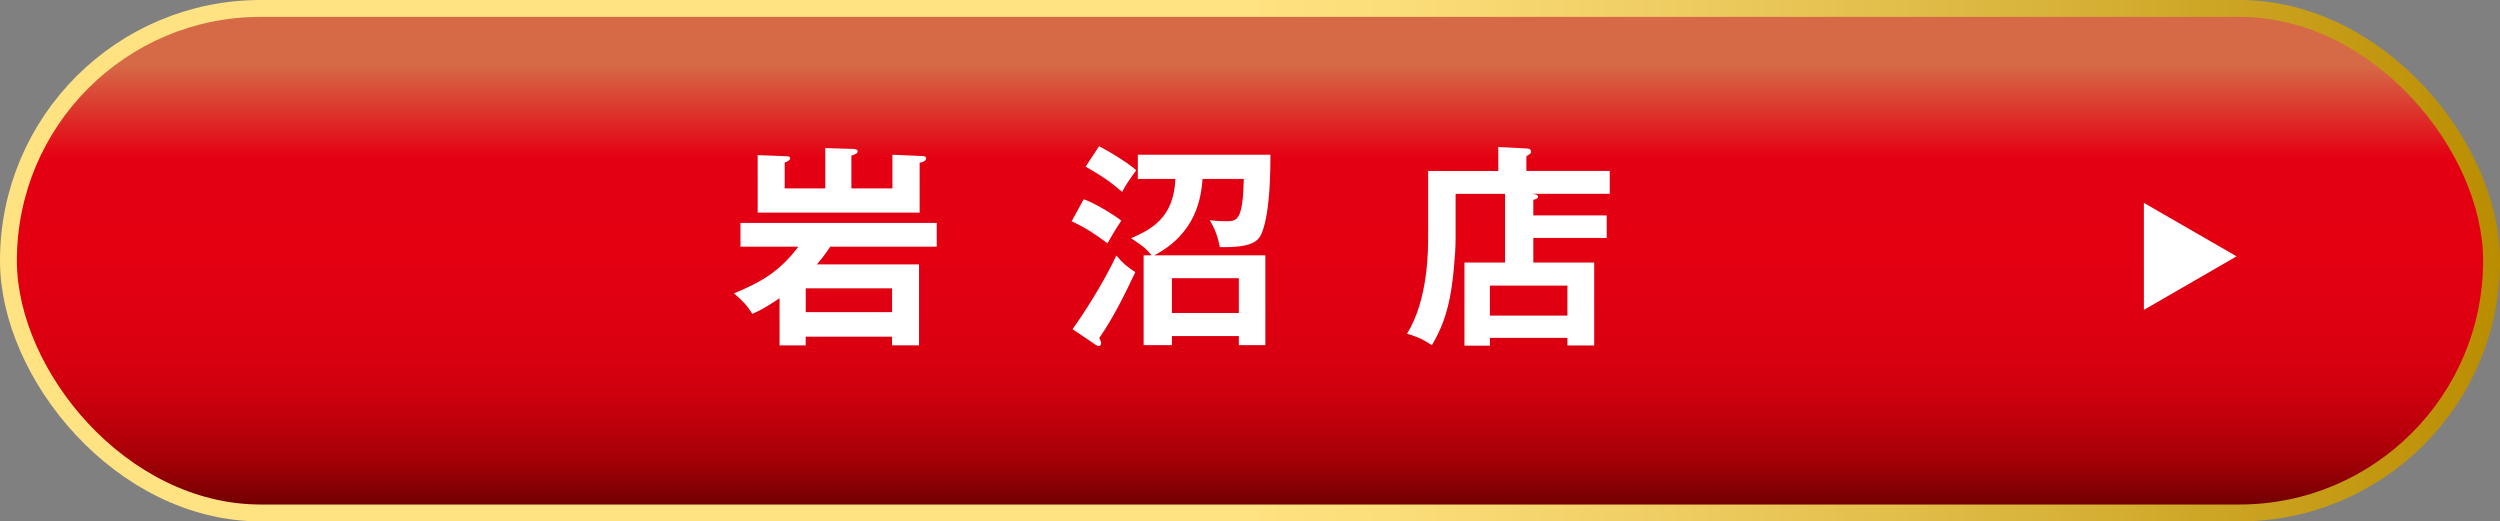
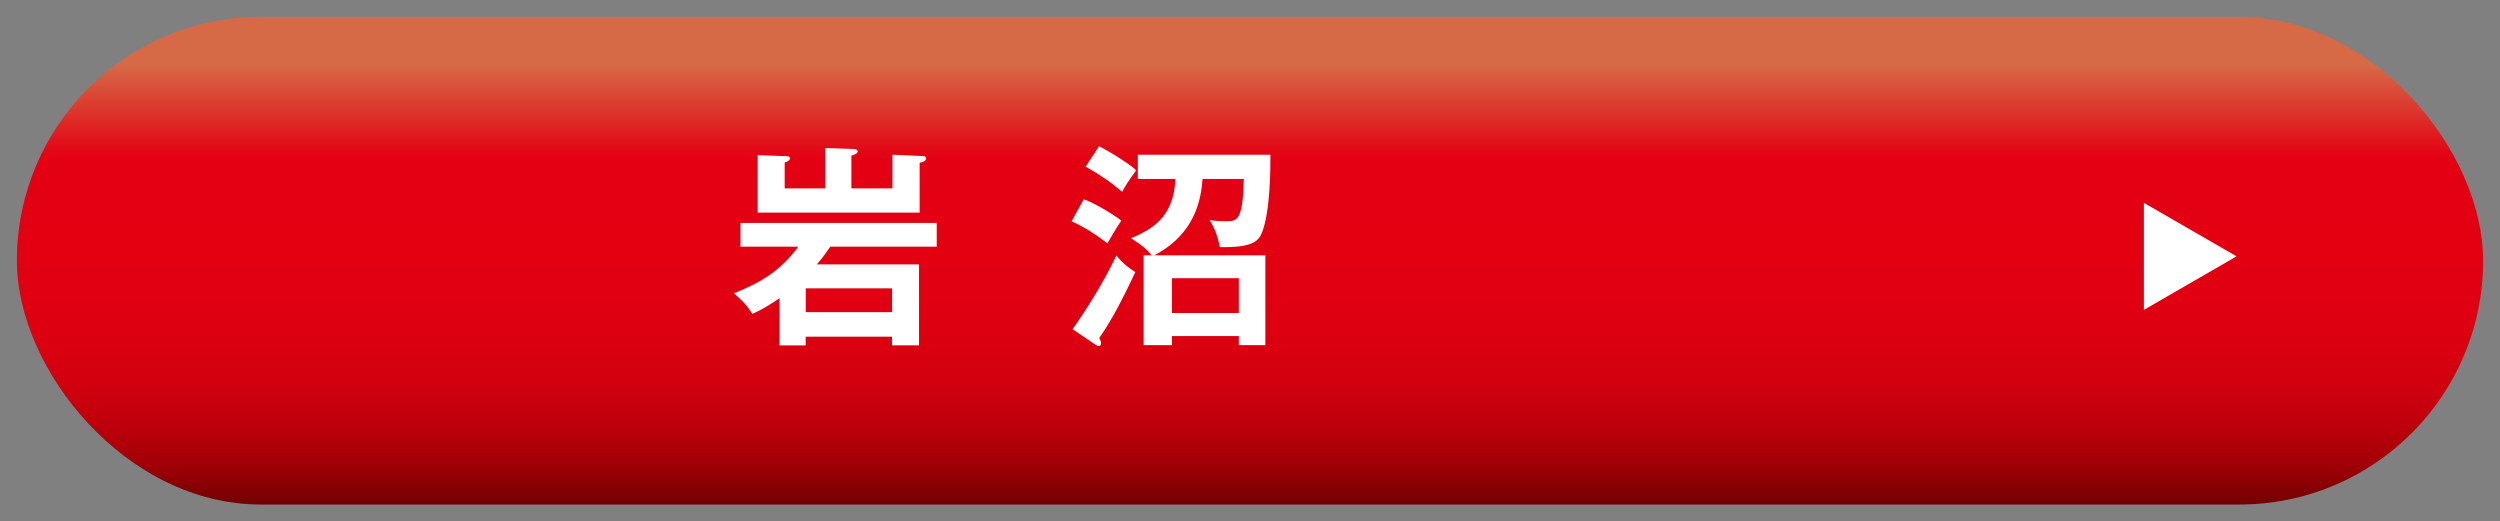
<svg xmlns="http://www.w3.org/2000/svg" id="_レイヤー_2" data-name="レイヤー_2" viewBox="0 0 370.31 77.23">
  <rect x="0" y="0" width="370.31" height="77.23" fill="#808080" stroke="none" />
  <defs>
    <style>
      .cls-1 {
        fill: none;
        stroke: url(#_名称未設定グラデーション_23);
        stroke-width: 5px;
      }

      .cls-2 {
        fill: #fff;
      }

      .cls-3 {
        fill: url(#_名称未設定グラデーション_133);
      }
    </style>
    <linearGradient id="_名称未設定グラデーション_23" data-name="名称未設定グラデーション 23" x1="0" y1="38.61" x2="370.31" y2="38.61" gradientUnits="userSpaceOnUse">
      <stop offset=".5" stop-color="#ffe281" />
      <stop offset=".57" stop-color="#fadc77" />
      <stop offset=".68" stop-color="#edcb5f" />
      <stop offset=".83" stop-color="#d7b137" />
      <stop offset="1" stop-color="#ba8d00" />
      <stop offset="1" stop-color="#ba8d00" />
    </linearGradient>
    <linearGradient id="_名称未設定グラデーション_133" data-name="名称未設定グラデーション 133" x1="185.15" y1="2.5" x2="185.15" y2="74.73" gradientUnits="userSpaceOnUse">
      <stop offset=".1" stop-color="#d66946" />
      <stop offset=".29" stop-color="#e40012" />
      <stop offset=".56" stop-color="#e10011" />
      <stop offset=".68" stop-color="#da0010" />
      <stop offset=".77" stop-color="#ce000e" />
      <stop offset=".84" stop-color="#bc000b" />
      <stop offset=".91" stop-color="#a40007" />
      <stop offset=".96" stop-color="#880003" />
      <stop offset="1" stop-color="#730000" />
    </linearGradient>
  </defs>
  <g id="_レイヤー_1-2" data-name="レイヤー_1">
    <g>
      <g>
-         <rect class="cls-1" x="2.5" y="2.5" width="365.31" height="72.23" rx="36.11" ry="36.11" />
        <rect class="cls-3" x="2.5" y="2.5" width="365.31" height="72.23" rx="36.11" ry="36.11" />
      </g>
      <polygon class="cls-2" points="331.29 37.97 317.56 45.9 317.56 30.05 331.29 37.97" />
      <g>
        <path class="cls-2" d="M119.34,49.88v1.28h-3.87v-7c-.42.29-2.24,1.57-4.03,2.33-.8-1.25-1.34-1.85-2.72-3.04,4.13-1.7,6.81-3.29,9.53-6.91h-8.57v-3.52h29.07v3.52h-15.77c-.99,1.47-1.6,2.17-1.98,2.62h15.13v11.99h-4v-1.28h-12.79ZM122.25,21.93l4.09.13c.45,0,.7.13.7.35,0,.29-.32.45-.93.64v4.86h6.08v-4.99l4.35.19c.35,0,.64.06.64.35,0,.26-.29.54-.96.64v7.39h-23.99v-8.51l4.32.16c.22,0,.48.06.48.29,0,.35-.48.54-.8.64v3.84h6.01v-5.98ZM132.14,46.23v-3.52h-12.79v3.52h12.79Z" />
        <path class="cls-2" d="M160.53,29.51c1.47.51,4.29,2.17,5.56,3.17-.99,1.5-1.31,2.08-2.05,3.36-1.7-1.28-3.26-2.33-5.31-3.26l1.79-3.26ZM158.87,48.76c1.76-2.46,4.54-6.78,6.49-10.91.96,1.15,1.57,1.66,2.81,2.46-1.6,3.36-3.23,6.72-5.34,9.75.22.45.26.54.26.77,0,.26-.13.42-.32.42s-.35-.1-.45-.16l-3.45-2.33ZM162.8,21.67c2.14,1.09,4.7,2.78,5.5,3.55-1.15,1.6-1.57,2.21-2.08,3.2-1.79-1.54-3.23-2.49-5.41-3.74l1.98-3.01ZM187.43,37.82v13.3h-3.93v-1.34h-9.91v1.34h-4.19v-13.3h1.18c-.64-.77-1.06-1.25-3.04-2.53,2.72-1.22,6.33-2.81,6.56-8.79h-5.56v-3.58h19.64c0,1.85,0,8.28-1.22,11.45-.54,1.44-1.54,2.3-6.27,2.24-.38-1.95-.9-2.97-1.5-4,.38.06,1.25.16,2.33.16,1.73,0,2.56,0,2.72-6.27h-6.11c-.22,2.78-.93,8.06-7.16,11.32h16.47ZM183.5,46.36v-5.15h-9.91v5.15h9.91Z" />
-         <path class="cls-2" d="M237.99,31.91v3.33h-10.87v3.65h9.02v12.28h-3.97v-1.12h-11.48v1.15h-3.77v-12.31h6.01v-10.17h-7.32v6.59c0,2.33-.38,6.36-.83,8.67-.54,2.72-1.31,4.83-2.69,7.16-.8-.54-1.89-1.22-3.68-1.7,3.13-5.05,3.13-12.31,3.13-14.42v-9.69h10.39v-3.55l4.32.22c.26,0,.54.16.54.48,0,.13-.06.26-.19.32-.19.13-.35.26-.51.35v2.17h12.35v3.39h-11.55c.67.06.93.19.93.42,0,.19-.16.35-.7.48v2.3h10.87ZM220.69,46.75h11.48v-4.45h-11.48v4.45Z" />
      </g>
    </g>
  </g>
</svg>